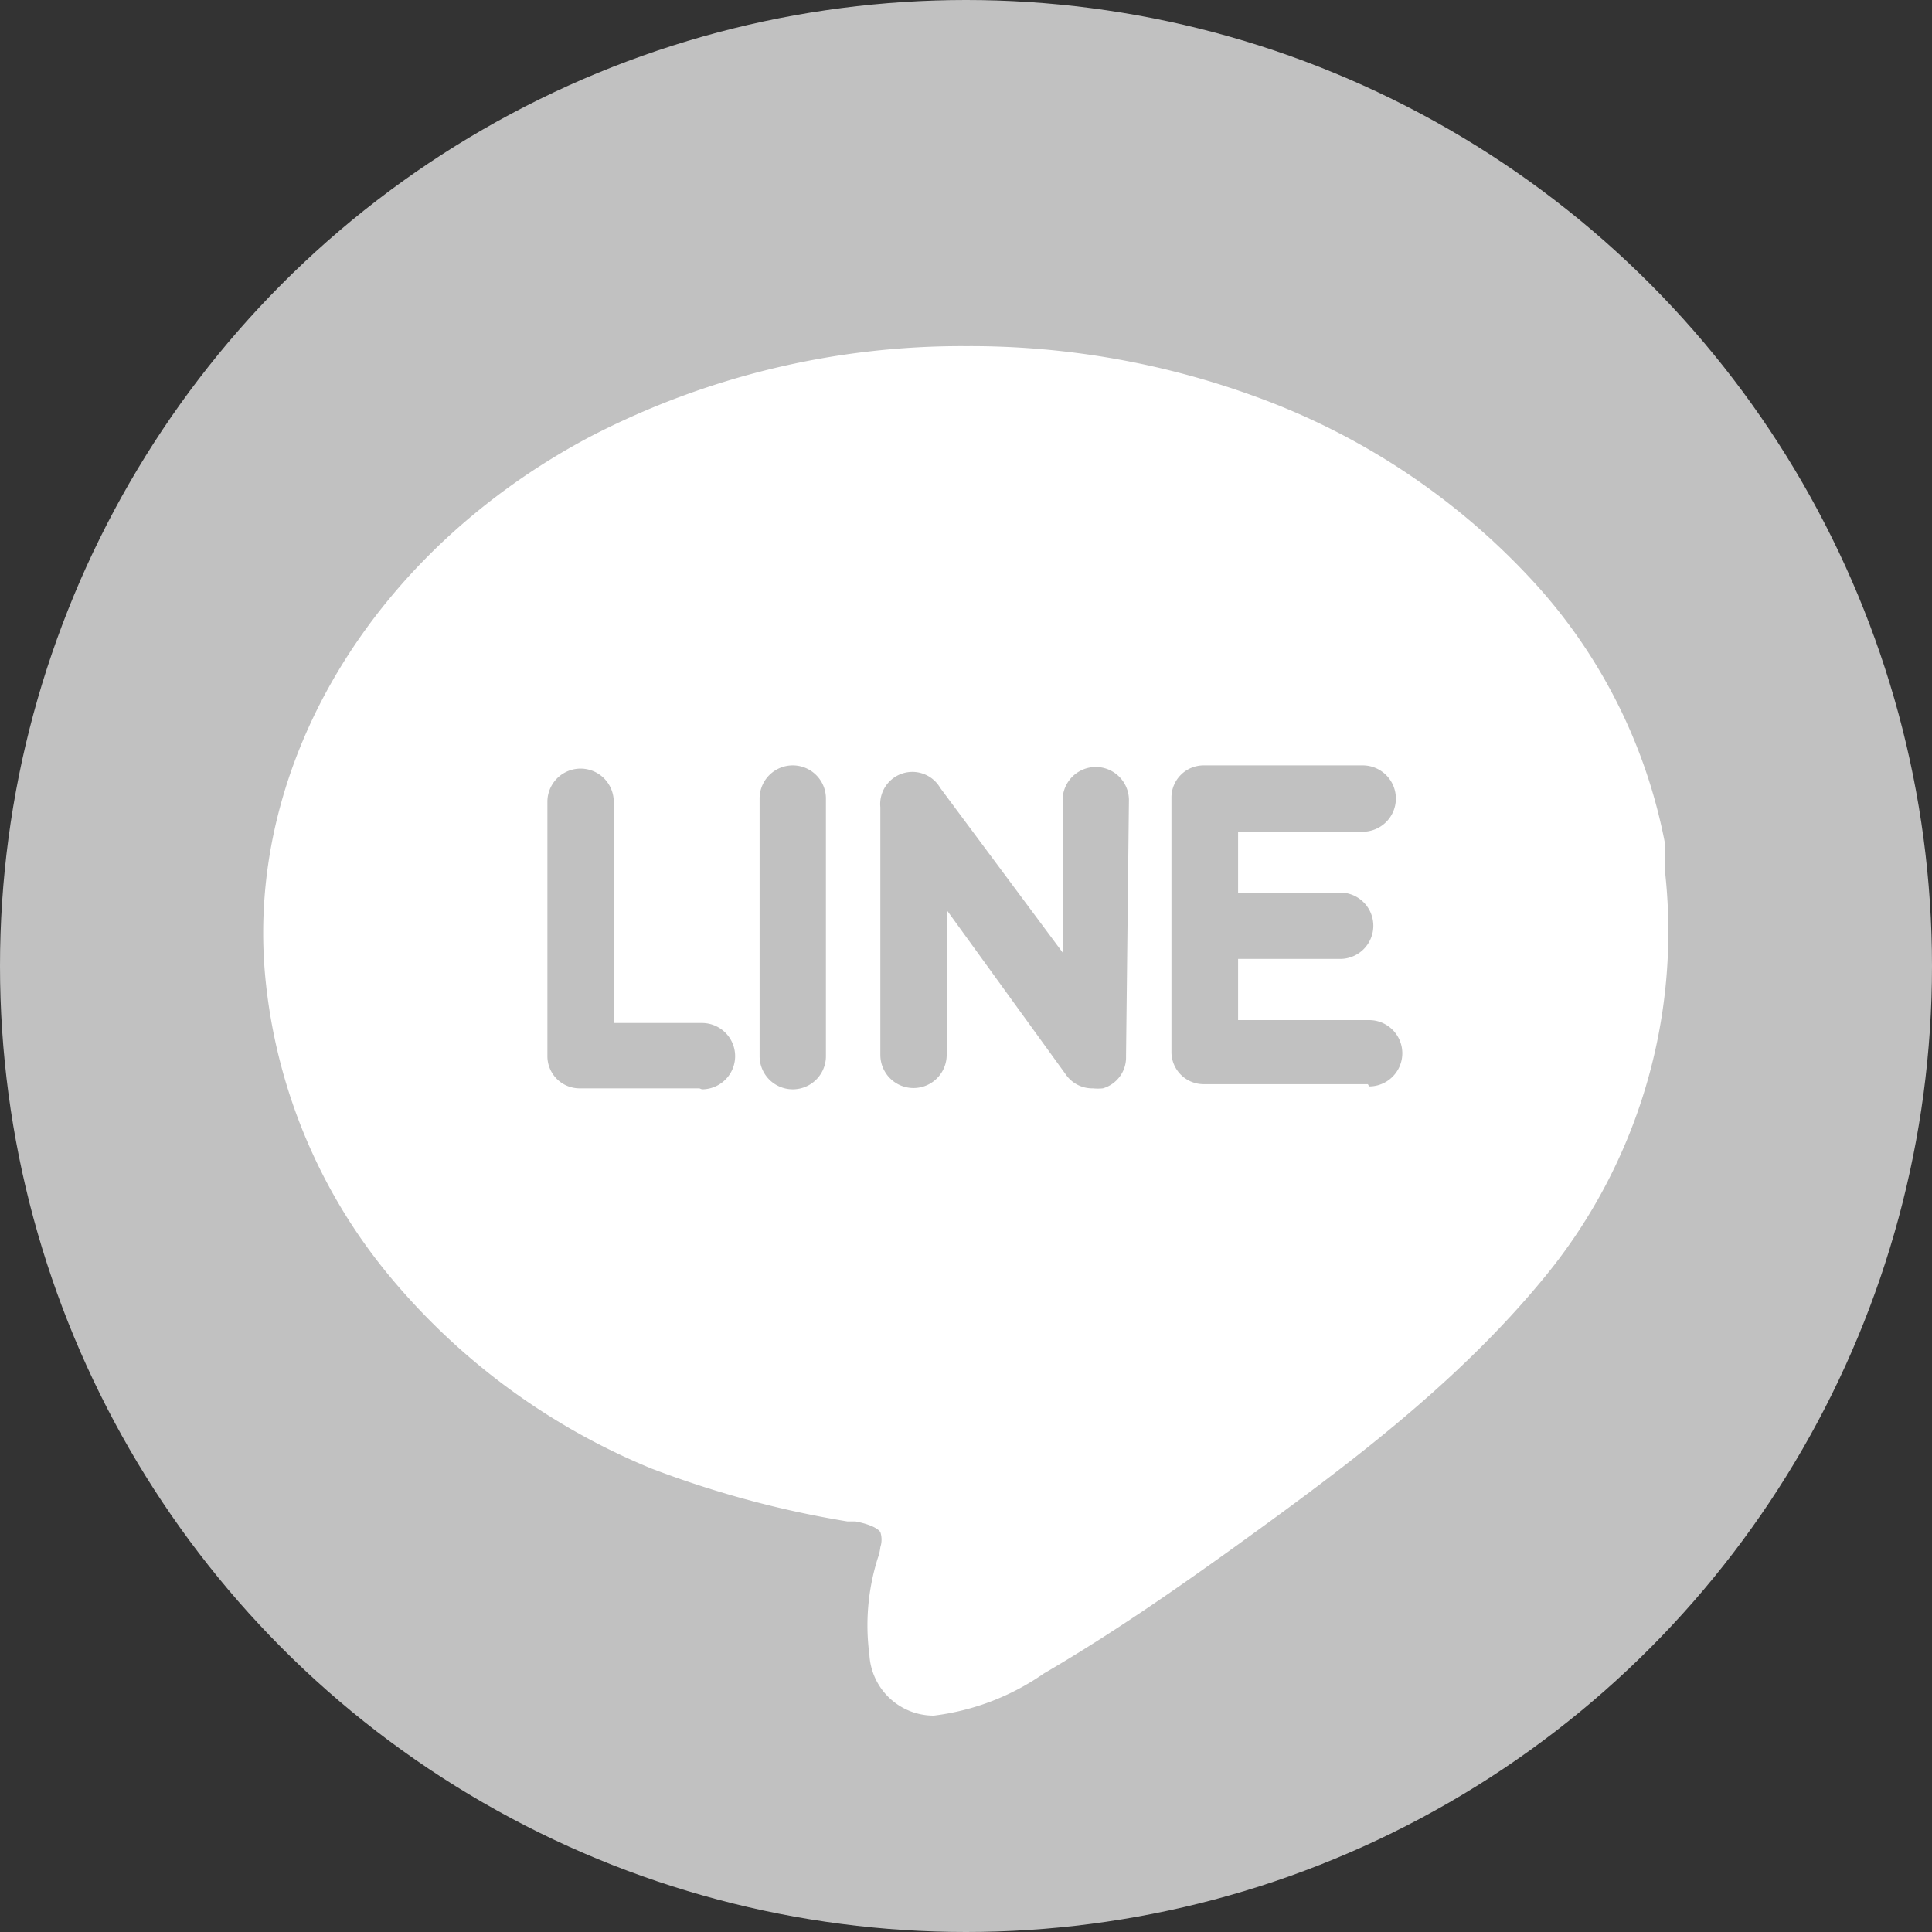
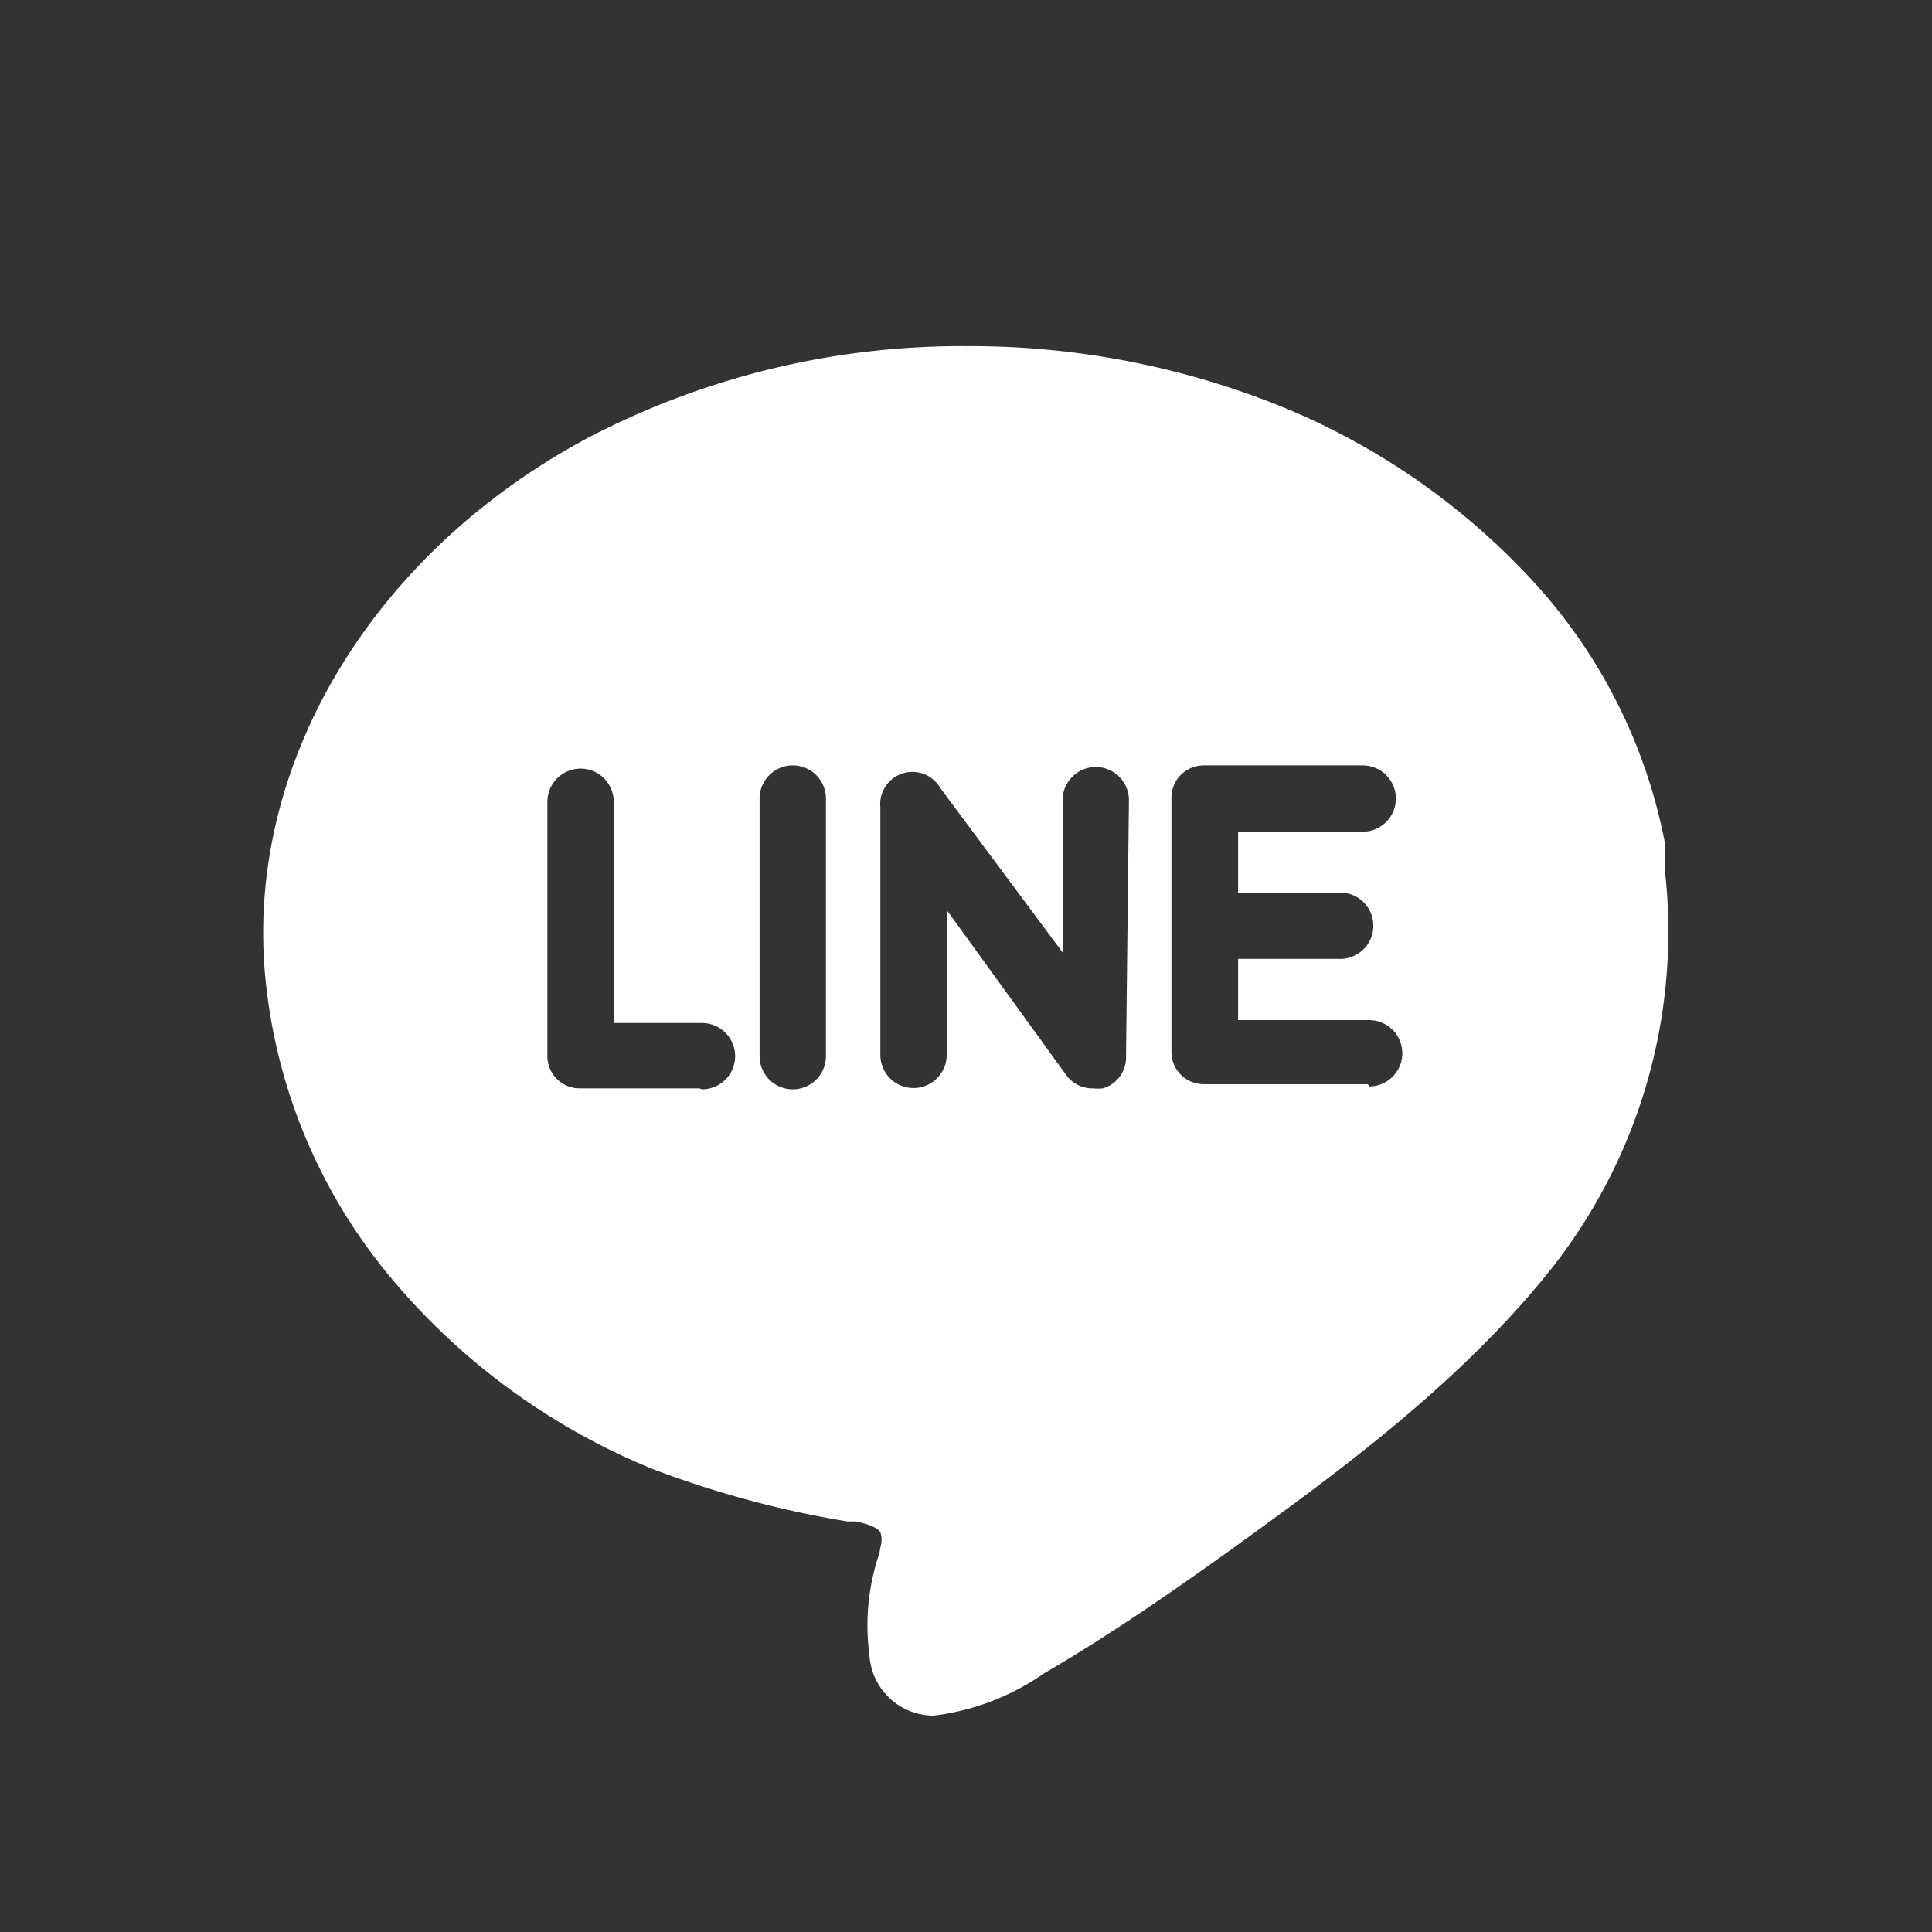
<svg xmlns="http://www.w3.org/2000/svg" viewBox="0 0 60 60">
  <rect x="0" y="0" width="60" height="60" fill="#333333" stroke="none" />
  <defs>
    <style>.cls-1{fill:#c1c1c1;}.cls-2{fill:none;}.cls-3{fill:#fff;}</style>
  </defs>
  <g id="圖層_2" data-name="圖層 2">
    <g id="圖層_1-2" data-name="圖層 1">
-       <circle class="cls-1" cx="30" cy="30" r="30" />
      <rect class="cls-2" x="14.42" y="14.42" width="31.16" height="31.16" />
-       <path class="cls-3" d="M51.72,27.17h0v-.11h0l0-.42v-.38h0a16.64,16.64,0,0,0-4.25-8.36A21.8,21.8,0,0,0,39,12.32a25.8,25.8,0,0,0-9-1.57,25.06,25.06,0,0,0-11.67,2.81C11.61,17.12,7.65,23.67,8.23,30.25a17.08,17.08,0,0,0,3.85,9.36,20.84,20.84,0,0,0,8.16,6,31.22,31.22,0,0,0,6.08,1.64h.25c.57.11.73.27.77.33a.76.76,0,0,1,0,.47,1.4,1.4,0,0,1-.08.34,6.94,6.94,0,0,0-.26,3,2,2,0,0,0,2,1.89h0a7.59,7.59,0,0,0,3.42-1.31l.12-.07c2.13-1.25,4.13-2.66,5.64-3.74,3.3-2.38,7-5.07,9.84-8.56A16.9,16.9,0,0,0,51.72,27.17Zm-30,6.63H18a1,1,0,0,1-1-1V24.9a1,1,0,0,1,2.06,0v6.87H21.8a1,1,0,0,1,0,2.06Zm3.93-1a1,1,0,0,1-2.06,0v-8a1,1,0,1,1,2.06,0Zm9.32,0a1,1,0,0,1-.72,1,1.61,1.61,0,0,1-.31,0,1,1,0,0,1-.84-.43l-3.7-5.11v4.5a1,1,0,0,1-2.06,0V25.07a1,1,0,0,1,1.86-.6L33,29.58V24.85a1,1,0,0,1,2.06,0Zm7.51.87h-5.1a1,1,0,0,1-1-1v-7.9a1,1,0,0,1,1-1h4.94a1,1,0,0,1,0,2.06H38.45v1.89h3.17a1,1,0,1,1,0,2.06H38.45v1.9h4.07a1,1,0,0,1,0,2.06Z" />
+       <path class="cls-3" d="M51.72,27.17h0v-.11l0-.42v-.38h0a16.64,16.64,0,0,0-4.25-8.36A21.8,21.8,0,0,0,39,12.32a25.8,25.8,0,0,0-9-1.57,25.06,25.06,0,0,0-11.67,2.81C11.61,17.12,7.65,23.67,8.23,30.25a17.08,17.08,0,0,0,3.85,9.36,20.84,20.84,0,0,0,8.16,6,31.22,31.22,0,0,0,6.08,1.64h.25c.57.11.73.27.77.33a.76.76,0,0,1,0,.47,1.4,1.4,0,0,1-.08.34,6.94,6.94,0,0,0-.26,3,2,2,0,0,0,2,1.89h0a7.59,7.59,0,0,0,3.42-1.31l.12-.07c2.13-1.25,4.13-2.66,5.64-3.74,3.3-2.38,7-5.07,9.84-8.56A16.9,16.9,0,0,0,51.72,27.17Zm-30,6.63H18a1,1,0,0,1-1-1V24.9a1,1,0,0,1,2.06,0v6.87H21.8a1,1,0,0,1,0,2.06Zm3.93-1a1,1,0,0,1-2.06,0v-8a1,1,0,1,1,2.06,0Zm9.32,0a1,1,0,0,1-.72,1,1.61,1.61,0,0,1-.31,0,1,1,0,0,1-.84-.43l-3.7-5.11v4.5a1,1,0,0,1-2.06,0V25.07a1,1,0,0,1,1.86-.6L33,29.58V24.85a1,1,0,0,1,2.06,0Zm7.51.87h-5.1a1,1,0,0,1-1-1v-7.9a1,1,0,0,1,1-1h4.94a1,1,0,0,1,0,2.06H38.45v1.89h3.17a1,1,0,1,1,0,2.06H38.45v1.9h4.07a1,1,0,0,1,0,2.06Z" />
    </g>
  </g>
</svg>